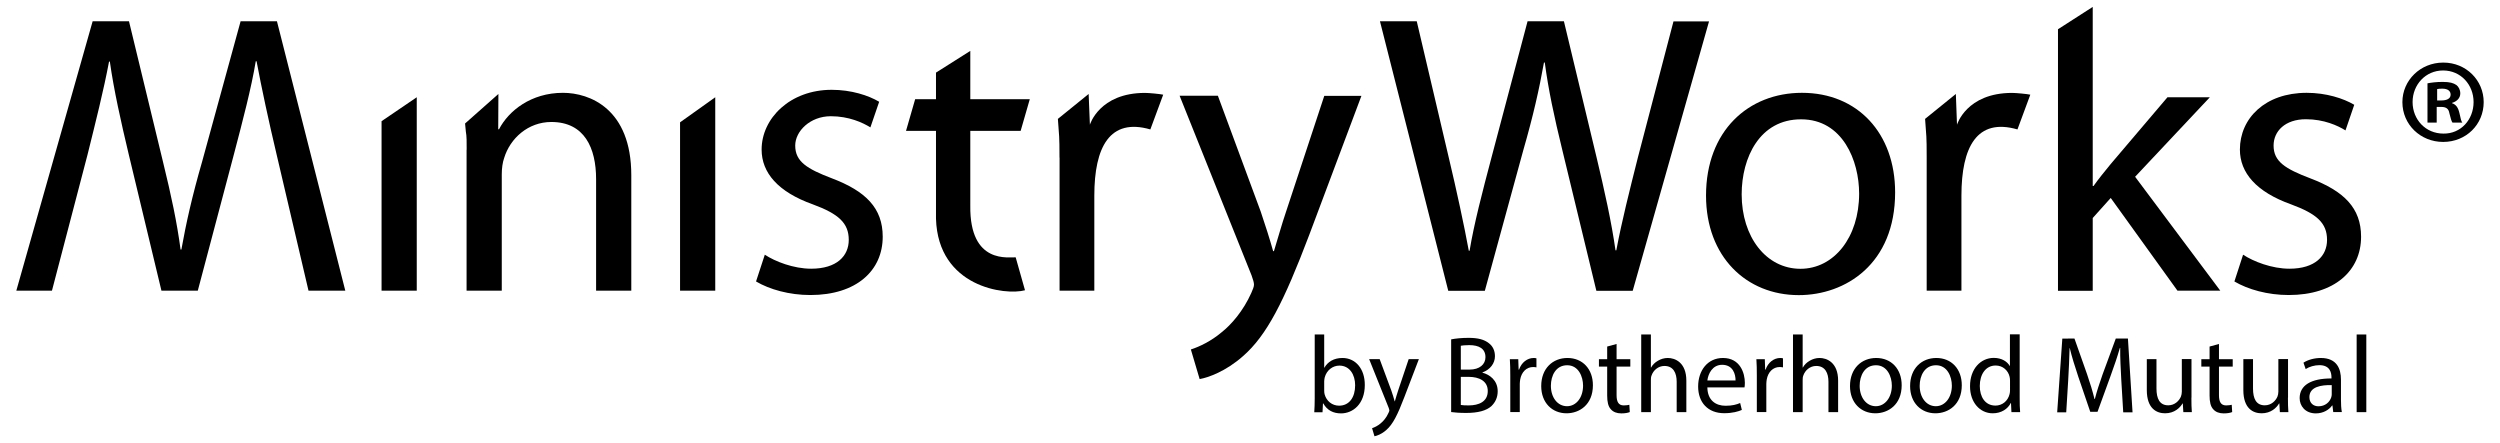
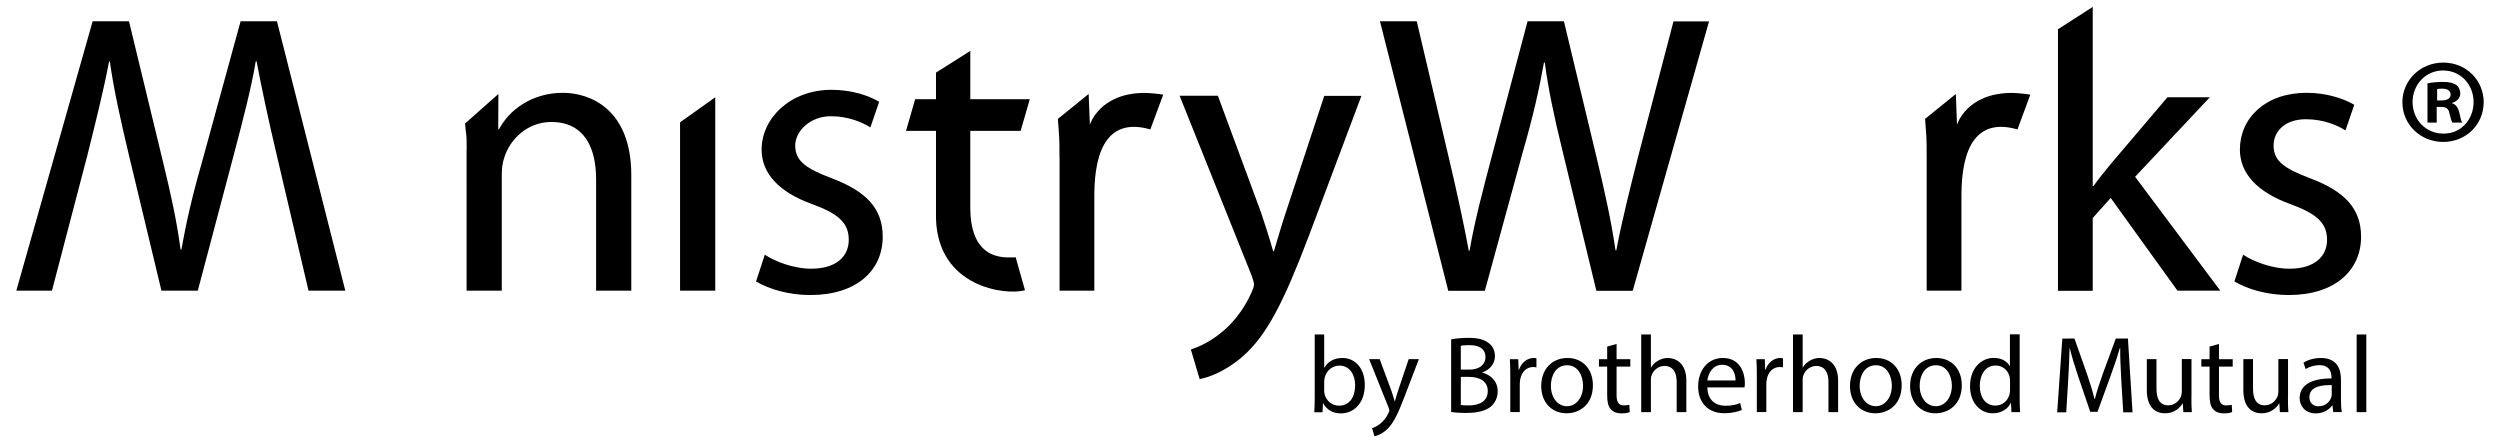
<svg xmlns="http://www.w3.org/2000/svg" version="1.1" id="Layer_1" x="0px" y="0px" viewBox="0 0 282 50" style="enable-background:new 0 0 282 50;" xml:space="preserve">
  <g>
    <g>
      <g>
-         <polygon points="43.04,32.79 43.04,13.67 47.01,10.97 47.01,32.79    " />
        <path d="M52.64,16.88c0-2.25-0.04-1.14-0.18-2.95l3.76-3.33l-0.02,3.98h0.09c1.08-2.08,3.61-4.11,7.21-4.11     c3.02,0,7.71,1.8,7.71,9.29v13.03h-3.97V20.21c0-3.52-1.31-6.45-5.05-6.45c-2.62,0-4.65,1.85-5.32,4.06     c-0.18,0.5-0.27,1.17-0.27,1.85v13.12h-3.97V16.88z" />
        <polygon points="76.71,32.79 76.71,13.8 80.68,10.97 80.68,32.79    " />
        <path d="M86.27,28.73c1.17,0.77,3.25,1.58,5.23,1.58c2.89,0,4.24-1.44,4.24-3.25c0-1.89-1.13-2.93-4.06-4.01     c-3.92-1.4-5.77-3.56-5.77-6.18c0-3.52,3.21-6.74,7.9-6.74c2.21,0,4.15,0.63,5.36,1.35l-0.99,2.89     c-0.86-0.54-2.43-1.26-4.46-1.26c-2.34,0-4.02,1.69-4.02,3.31c0,1.8,1.31,2.62,4.15,3.7c3.79,1.44,5.72,3.34,5.72,6.58     c0,3.83-2.97,6.58-8.16,6.58c-2.39,0-4.6-0.63-6.13-1.53L86.27,28.73z" />
        <path d="M109.45,5.74v5.45h6.71l-1.03,3.57h-5.68v8.43c-0.09,6.74,4.46,5.76,5.12,5.84l1.05,3.71     c-2.22,0.61-9.81-0.34-10.04-8.07v-9.91h-3.38l1.03-3.57h2.35v-3L109.45,5.74z" />
        <path d="M217.33,17.78c0-2.57-0.04-2.34-0.18-4.37l3.47-2.81l0.13,3.47c0,0,1.05-3.59,6.22-3.59     c0.45,0,1.69,0.12,2.05,0.2c0,0-1.08,2.95-1.45,3.92c-4.57-1.32-6.32,1.97-6.32,7.48v10.71h-3.92V17.78z" />
        <path d="M119.51,17.78c0-2.57-0.04-2.34-0.18-4.37l3.47-2.81l0.14,3.47c0,0,1.05-3.59,6.22-3.59     c0.45,0,1.69,0.12,2.05,0.2c0,0-1.08,2.95-1.45,3.92c-4.57-1.32-6.32,1.97-6.32,7.48v10.71h-3.92V17.78z" />
        <path d="M137.38,10.81l4.83,13.06c0.49,1.44,1.04,3.16,1.4,4.46h0.09c0.41-1.31,0.86-2.97,1.4-4.55l4.28-12.97h4.19     l-5.9,15.72c-2.84,7.49-4.78,11.32-7.48,13.66c-1.94,1.71-3.88,2.39-4.87,2.57l-0.99-3.34c0.99-0.32,2.3-0.95,3.47-1.94     c1.08-0.85,2.43-2.39,3.34-4.42c0.18-0.41,0.31-0.72,0.31-0.95c0-0.23-0.09-0.54-0.27-1.04l-8.12-20.27H137.38z" />
        <path d="M163.36,32.79L155.66,2.4h4.15l3.61,15.37c0.9,3.79,1.72,7.58,2.26,10.51h0.09     c0.5-3.02,1.44-6.63,2.48-10.55l4.06-15.33h4.1l3.7,15.42c0.86,3.61,1.67,7.22,2.12,10.42h0.09c0.63-3.34,1.49-6.72,2.44-10.5     l4.01-15.33h4.01l-8.61,30.39h-4.1l-3.83-15.83c-0.95-3.88-1.58-6.85-1.99-9.92h-0.09c-0.54,3.02-1.21,6-2.34,9.92l-4.33,15.83     H163.36z" />
        <path d="M31.24,2.4l7.71,30.39H34.8L31.2,17.42c-0.9-3.79-1.71-7.58-2.26-10.51h-0.09     c-0.5,3.02-1.45,6.63-2.48,10.55l-4.06,15.33h-4.1l-3.7-15.42c-0.86-3.61-1.67-7.22-2.12-10.42H12.3     c-0.63,3.33-1.49,6.72-2.43,10.51L5.86,32.79H1.84L10.45,2.4h4.1l3.83,15.83c0.95,3.88,1.58,6.85,1.99,9.92h0.09     c0.54-3.02,1.21-6,2.34-9.92L27.14,2.4H31.24z" />
-         <path d="M213.77,21.7c0,8.07-5.59,11.59-10.87,11.59c-5.91,0-10.46-4.33-10.46-11.23c0-7.3,4.78-11.59,10.82-11.59     C209.54,10.47,213.77,15.03,213.77,21.7 M196.46,21.93c0,4.78,2.75,8.39,6.63,8.39c3.79,0,6.62-3.56,6.62-8.48     c0-3.7-1.85-8.38-6.54-8.38C198.49,13.45,196.46,17.78,196.46,21.93" />
        <path d="M236.06,20.98h0.09c0.54-0.77,1.31-1.71,1.94-2.48l6.4-7.53h4.78l-8.43,8.97l9.61,12.85h-4.83l-7.53-10.46     l-2.03,2.26v8.21h-3.92V3.3l3.92-2.52V20.98z" />
        <path d="M253.02,28.73c1.17,0.77,3.25,1.58,5.23,1.58c2.89,0,4.24-1.44,4.24-3.25c0-1.89-1.13-2.93-4.06-4.01     c-3.92-1.4-5.77-3.56-5.77-6.18c0-3.52,2.84-6.4,7.53-6.4c2.21,0,4.15,0.63,5.37,1.35l-0.99,2.89c-0.86-0.54-2.43-1.26-4.46-1.26     c-2.35,0-3.65,1.35-3.65,2.97c0,1.8,1.31,2.62,4.15,3.7c3.79,1.44,5.72,3.34,5.72,6.58c0,3.83-2.98,6.58-8.16,6.58     c-2.39,0-4.6-0.63-6.13-1.53L253.02,28.73z" />
      </g>
      <path d="M275.59,7.95c1.99,0,3.43,1.61,3.43,3.56c0,1.99-1.44,3.59-3.4,3.56c-2.01,0-3.48-1.58-3.48-3.56    c0-1.96,1.47-3.56,3.43-3.56H275.59z M275.59,7.06c-2.56,0-4.6,1.99-4.6,4.46c0,2.53,2.04,4.49,4.6,4.49    c2.58,0,4.57-1.96,4.57-4.49c0-2.47-1.99-4.46-4.54-4.46H275.59z M274.91,10.05c0.11-0.03,0.3-0.05,0.57-0.05    c0.65,0,0.95,0.27,0.95,0.68c0,0.46-0.46,0.65-1.03,0.65h-0.49V10.05z M274.88,12.06h0.49c0.57,0,0.84,0.22,0.92,0.71    c0.14,0.52,0.22,0.9,0.35,1.06h1.11c-0.11-0.13-0.19-0.41-0.33-1.09c-0.14-0.6-0.38-0.95-0.82-1.09V11.6    c0.54-0.16,0.92-0.54,0.92-1.06c0-0.41-0.19-0.76-0.44-0.95c-0.33-0.22-0.71-0.35-1.55-0.35c-0.73,0-1.3,0.08-1.71,0.16v4.43h1.04    V12.06z" />
    </g>
    <g>
      <path d="M148.25,46.49c0.03-0.41,0.05-1.01,0.05-1.54v-7.22h1.07v3.75h0.02c0.38-0.67,1.07-1.1,2.04-1.1    c1.48,0,2.53,1.23,2.52,3.05c0,2.14-1.34,3.2-2.68,3.2c-0.86,0-1.56-0.33-2-1.12h-0.04l-0.05,0.99H148.25z M149.37,44.1    c0,0.14,0.02,0.27,0.05,0.39c0.21,0.75,0.84,1.27,1.63,1.27c1.14,0,1.81-0.93,1.81-2.3c0-1.2-0.62-2.22-1.78-2.22    c-0.74,0-1.43,0.51-1.65,1.33c-0.02,0.12-0.06,0.27-0.06,0.44V44.1z" />
      <path d="M155.63,40.52l1.31,3.53c0.14,0.4,0.28,0.86,0.38,1.22h0.02c0.11-0.36,0.23-0.82,0.38-1.25l1.18-3.51h1.15    l-1.63,4.26c-0.78,2.05-1.31,3.1-2.05,3.74c-0.53,0.47-1.06,0.65-1.33,0.7l-0.27-0.91c0.27-0.09,0.63-0.26,0.95-0.53    c0.3-0.24,0.67-0.65,0.91-1.21c0.05-0.11,0.09-0.2,0.09-0.26c0-0.06-0.03-0.15-0.07-0.28l-2.21-5.51H155.63z" />
      <path d="M163.7,38.28c0.47-0.1,1.21-0.17,1.96-0.17c1.07,0,1.76,0.19,2.28,0.6c0.43,0.32,0.69,0.82,0.69,1.47    c0,0.8-0.53,1.51-1.41,1.83v0.03c0.79,0.2,1.72,0.85,1.72,2.09c0,0.72-0.28,1.26-0.7,1.67c-0.58,0.53-1.52,0.78-2.88,0.78    c-0.74,0-1.31-0.05-1.67-0.1V38.28z M164.78,41.69h0.98c1.14,0,1.8-0.59,1.8-1.4c0-0.97-0.74-1.36-1.83-1.36    c-0.49,0-0.78,0.04-0.95,0.07V41.69z M164.78,45.68c0.21,0.04,0.52,0.05,0.9,0.05c1.11,0,2.14-0.41,2.14-1.62    c0-1.14-0.98-1.6-2.15-1.6h-0.89V45.68z" />
      <path d="M170.36,42.38c0-0.7-0.01-1.31-0.05-1.86h0.95l0.04,1.17h0.05c0.27-0.8,0.93-1.31,1.65-1.31    c0.12,0,0.21,0.01,0.31,0.04v1.02c-0.11-0.02-0.22-0.04-0.37-0.04c-0.77,0-1.31,0.58-1.46,1.39c-0.02,0.15-0.05,0.32-0.05,0.51    v3.18h-1.07V42.38z" />
      <path d="M179.68,43.45c0,2.21-1.53,3.17-2.97,3.17c-1.62,0-2.86-1.18-2.86-3.07c0-2,1.31-3.17,2.96-3.17    C178.52,40.38,179.68,41.63,179.68,43.45z M174.94,43.52c0,1.31,0.75,2.3,1.82,2.3c1.04,0,1.81-0.98,1.81-2.32    c0-1.01-0.51-2.3-1.79-2.3C175.49,41.2,174.94,42.38,174.94,43.52z" />
      <path d="M182.35,38.8v1.72h1.55v0.83h-1.55v3.22c0,0.74,0.21,1.16,0.81,1.16c0.28,0,0.49-0.04,0.63-0.07l0.05,0.82    c-0.21,0.09-0.54,0.15-0.96,0.15c-0.51,0-0.91-0.16-1.17-0.46c-0.31-0.32-0.42-0.85-0.42-1.56v-3.26h-0.93v-0.83h0.93v-1.43    L182.35,38.8z" />
      <path d="M185.13,37.73h1.09v3.73h0.02c0.17-0.31,0.44-0.58,0.78-0.77c0.32-0.19,0.7-0.31,1.11-0.31    c0.8,0,2.09,0.49,2.09,2.56v3.55h-1.09v-3.43c0-0.96-0.36-1.78-1.38-1.78c-0.7,0-1.26,0.49-1.46,1.09    c-0.06,0.15-0.07,0.31-0.07,0.52v3.6h-1.09V37.73z" />
      <path d="M192.59,43.7c0.02,1.47,0.96,2.07,2.05,2.07c0.78,0,1.25-0.14,1.65-0.31l0.19,0.78    c-0.38,0.17-1.04,0.37-1.99,0.37c-1.84,0-2.94-1.21-2.94-3.01c0-1.8,1.06-3.22,2.8-3.22c1.95,0,2.47,1.72,2.47,2.81    c0,0.22-0.02,0.39-0.04,0.51H192.59z M195.77,42.92c0.01-0.69-0.28-1.77-1.51-1.77c-1.1,0-1.58,1.01-1.67,1.77H195.77z" />
      <path d="M198.17,42.38c0-0.7-0.01-1.31-0.05-1.86h0.95l0.04,1.17h0.05c0.27-0.8,0.93-1.31,1.65-1.31    c0.12,0,0.21,0.01,0.31,0.04v1.02c-0.11-0.02-0.22-0.04-0.37-0.04c-0.77,0-1.31,0.58-1.46,1.39c-0.02,0.15-0.05,0.32-0.05,0.51    v3.18h-1.07V42.38z" />
      <path d="M202.25,37.73h1.09v3.73h0.02c0.17-0.31,0.44-0.58,0.78-0.77c0.32-0.19,0.7-0.31,1.11-0.31    c0.8,0,2.09,0.49,2.09,2.56v3.55h-1.09v-3.43c0-0.96-0.36-1.78-1.38-1.78c-0.7,0-1.26,0.49-1.46,1.09    c-0.06,0.15-0.07,0.31-0.07,0.52v3.6h-1.09V37.73z" />
      <path d="M214.51,43.45c0,2.21-1.53,3.17-2.97,3.17c-1.62,0-2.86-1.18-2.86-3.07c0-2,1.31-3.17,2.96-3.17    C213.35,40.38,214.51,41.63,214.51,43.45z M209.77,43.52c0,1.31,0.75,2.3,1.82,2.3c1.04,0,1.81-0.98,1.81-2.32    c0-1.01-0.51-2.3-1.79-2.3C210.32,41.2,209.77,42.38,209.77,43.52z" />
      <path d="M221.29,43.45c0,2.21-1.53,3.17-2.97,3.17c-1.62,0-2.86-1.18-2.86-3.07c0-2,1.31-3.17,2.96-3.17    C220.13,40.38,221.29,41.63,221.29,43.45z M216.54,43.52c0,1.31,0.75,2.3,1.82,2.3c1.04,0,1.81-0.98,1.81-2.32    c0-1.01-0.51-2.3-1.79-2.3C217.1,41.2,216.54,42.38,216.54,43.52z" />
      <path d="M227.82,37.73v7.22c0,0.53,0.01,1.14,0.05,1.54h-0.98l-0.05-1.04h-0.02c-0.33,0.67-1.06,1.17-2.04,1.17    c-1.44,0-2.56-1.22-2.56-3.04c-0.01-1.99,1.22-3.21,2.68-3.21c0.91,0,1.53,0.43,1.8,0.91h0.02v-3.57H227.82z M226.73,42.95    c0-0.14-0.01-0.32-0.05-0.46c-0.16-0.69-0.75-1.26-1.57-1.26c-1.12,0-1.79,0.99-1.79,2.31c0,1.21,0.59,2.21,1.77,2.21    c0.73,0,1.39-0.48,1.59-1.3c0.04-0.15,0.05-0.3,0.05-0.47V42.95z" />
      <path d="M239.28,42.84c-0.06-1.16-0.14-2.55-0.12-3.59h-0.04c-0.28,0.98-0.63,2.01-1.05,3.16l-1.47,4.04h-0.82    l-1.35-3.96c-0.39-1.17-0.73-2.25-0.96-3.23h-0.02c-0.02,1.04-0.09,2.43-0.16,3.68l-0.22,3.57h-1.02l0.58-8.32H234l1.42,4.02    c0.35,1.02,0.63,1.94,0.84,2.8h0.04c0.21-0.84,0.51-1.75,0.88-2.8l1.48-4.02h1.37l0.52,8.32h-1.05L239.28,42.84z" />
      <path d="M247.19,44.86c0,0.62,0.01,1.16,0.05,1.63h-0.96l-0.06-0.98h-0.03c-0.28,0.48-0.91,1.11-1.97,1.11    c-0.94,0-2.06-0.52-2.06-2.62v-3.49h1.09v3.31c0,1.14,0.35,1.9,1.33,1.9c0.73,0,1.23-0.51,1.43-0.99c0.06-0.16,0.1-0.36,0.1-0.56    v-3.67h1.09V44.86z" />
      <path d="M250.3,38.8v1.72h1.55v0.83h-1.55v3.22c0,0.74,0.21,1.16,0.81,1.16c0.28,0,0.49-0.04,0.63-0.07l0.05,0.82    c-0.21,0.09-0.54,0.15-0.96,0.15c-0.51,0-0.91-0.16-1.17-0.46c-0.31-0.32-0.42-0.85-0.42-1.56v-3.26h-0.93v-0.83h0.93v-1.43    L250.3,38.8z" />
      <path d="M258.08,44.86c0,0.62,0.01,1.16,0.05,1.63h-0.96l-0.06-0.98h-0.03c-0.28,0.48-0.91,1.11-1.97,1.11    c-0.94,0-2.06-0.52-2.06-2.62v-3.49h1.09v3.31c0,1.14,0.35,1.9,1.33,1.9c0.73,0,1.23-0.51,1.43-0.99c0.06-0.16,0.1-0.36,0.1-0.56    v-3.67h1.09V44.86z" />
      <path d="M263.19,46.49l-0.09-0.75h-0.04c-0.33,0.47-0.98,0.89-1.83,0.89c-1.21,0-1.83-0.85-1.83-1.72    c0-1.44,1.28-2.23,3.59-2.22v-0.12c0-0.49-0.14-1.38-1.36-1.38c-0.55,0-1.14,0.17-1.55,0.44l-0.25-0.72    c0.49-0.32,1.21-0.53,1.96-0.53c1.83,0,2.27,1.25,2.27,2.44v2.23c0,0.52,0.02,1.02,0.1,1.43H263.19z M263.03,43.44    c-1.18-0.03-2.53,0.18-2.53,1.35c0,0.7,0.47,1.04,1.02,1.04c0.78,0,1.27-0.49,1.44-1c0.04-0.11,0.06-0.24,0.06-0.35V43.44z" />
      <path d="M265.83,37.73h1.09v8.76h-1.09V37.73z" />
    </g>
  </g>
</svg>